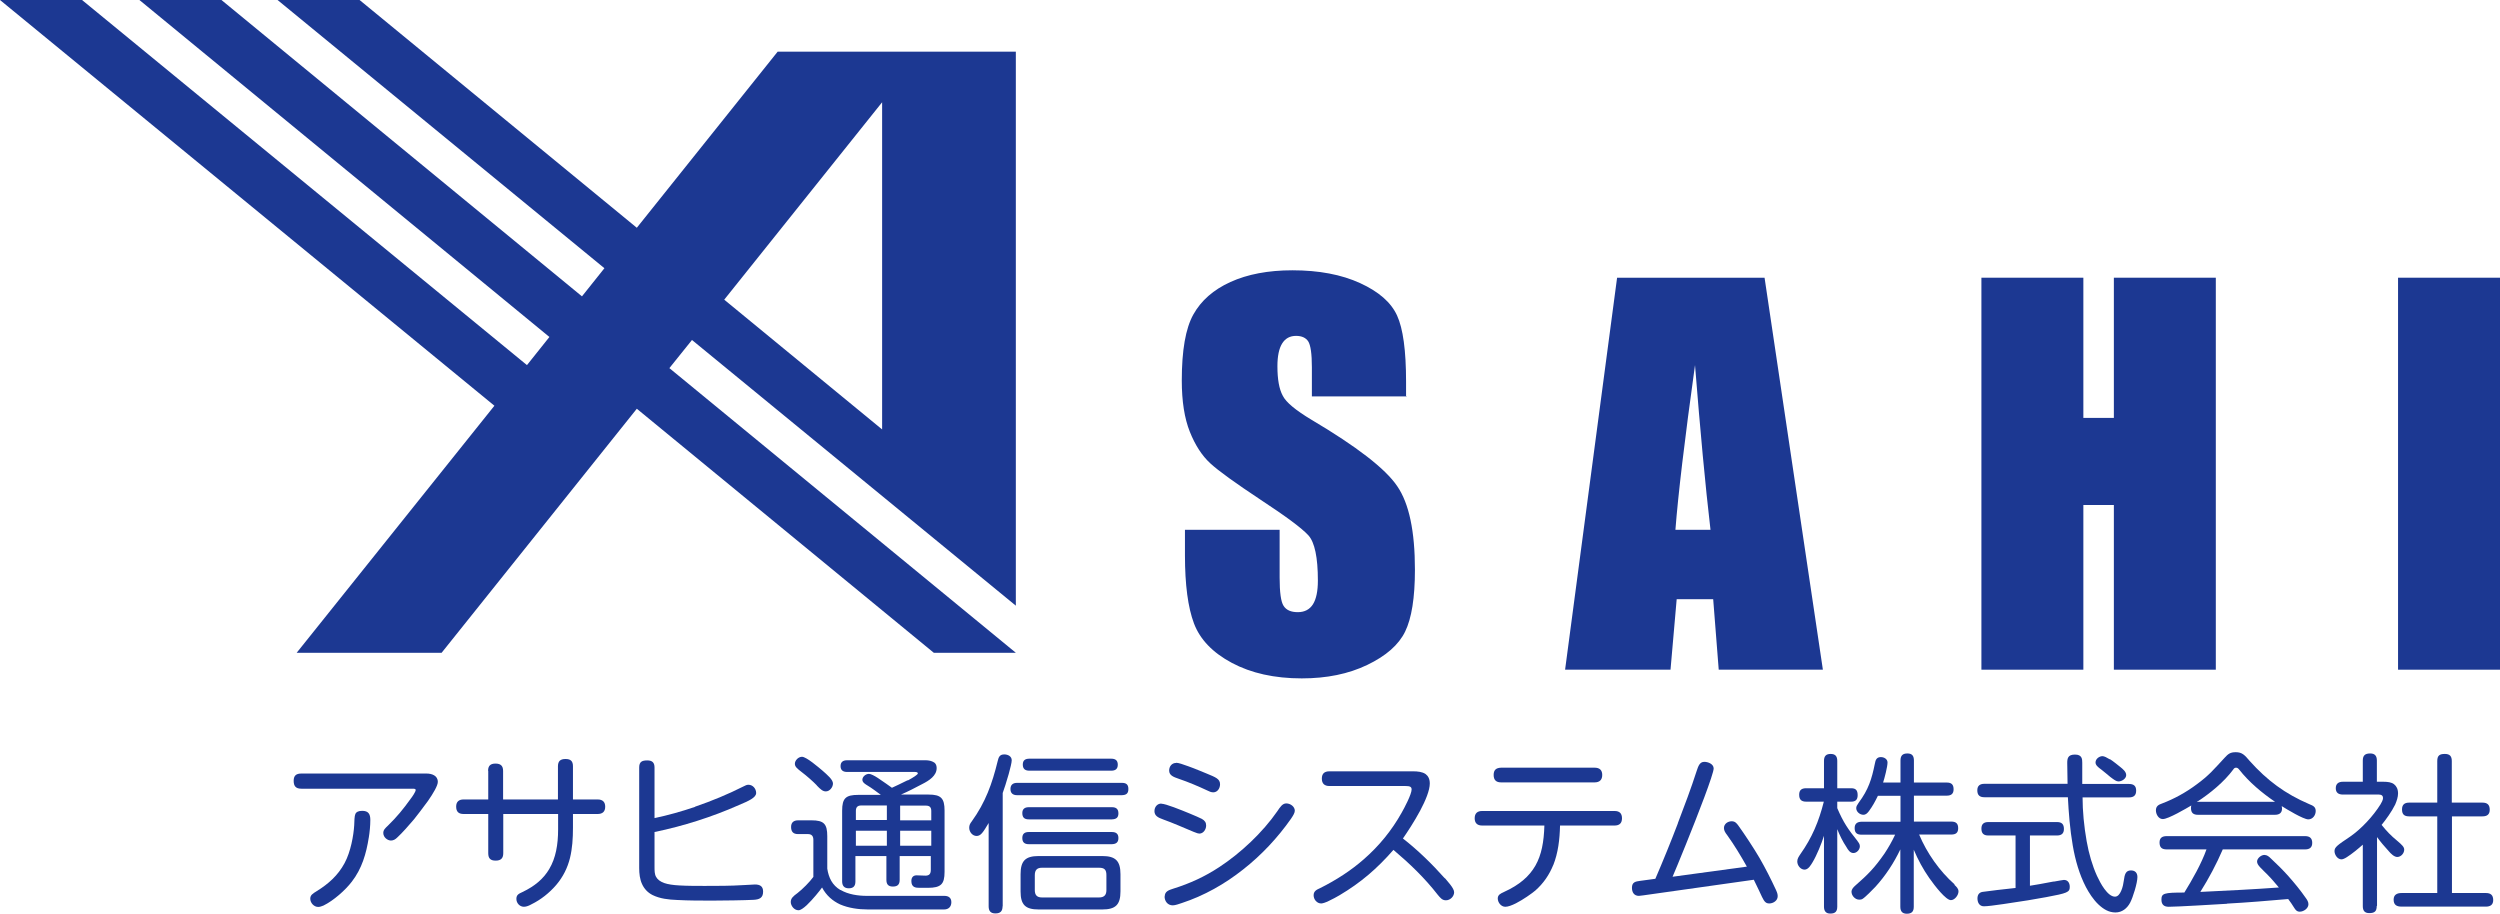
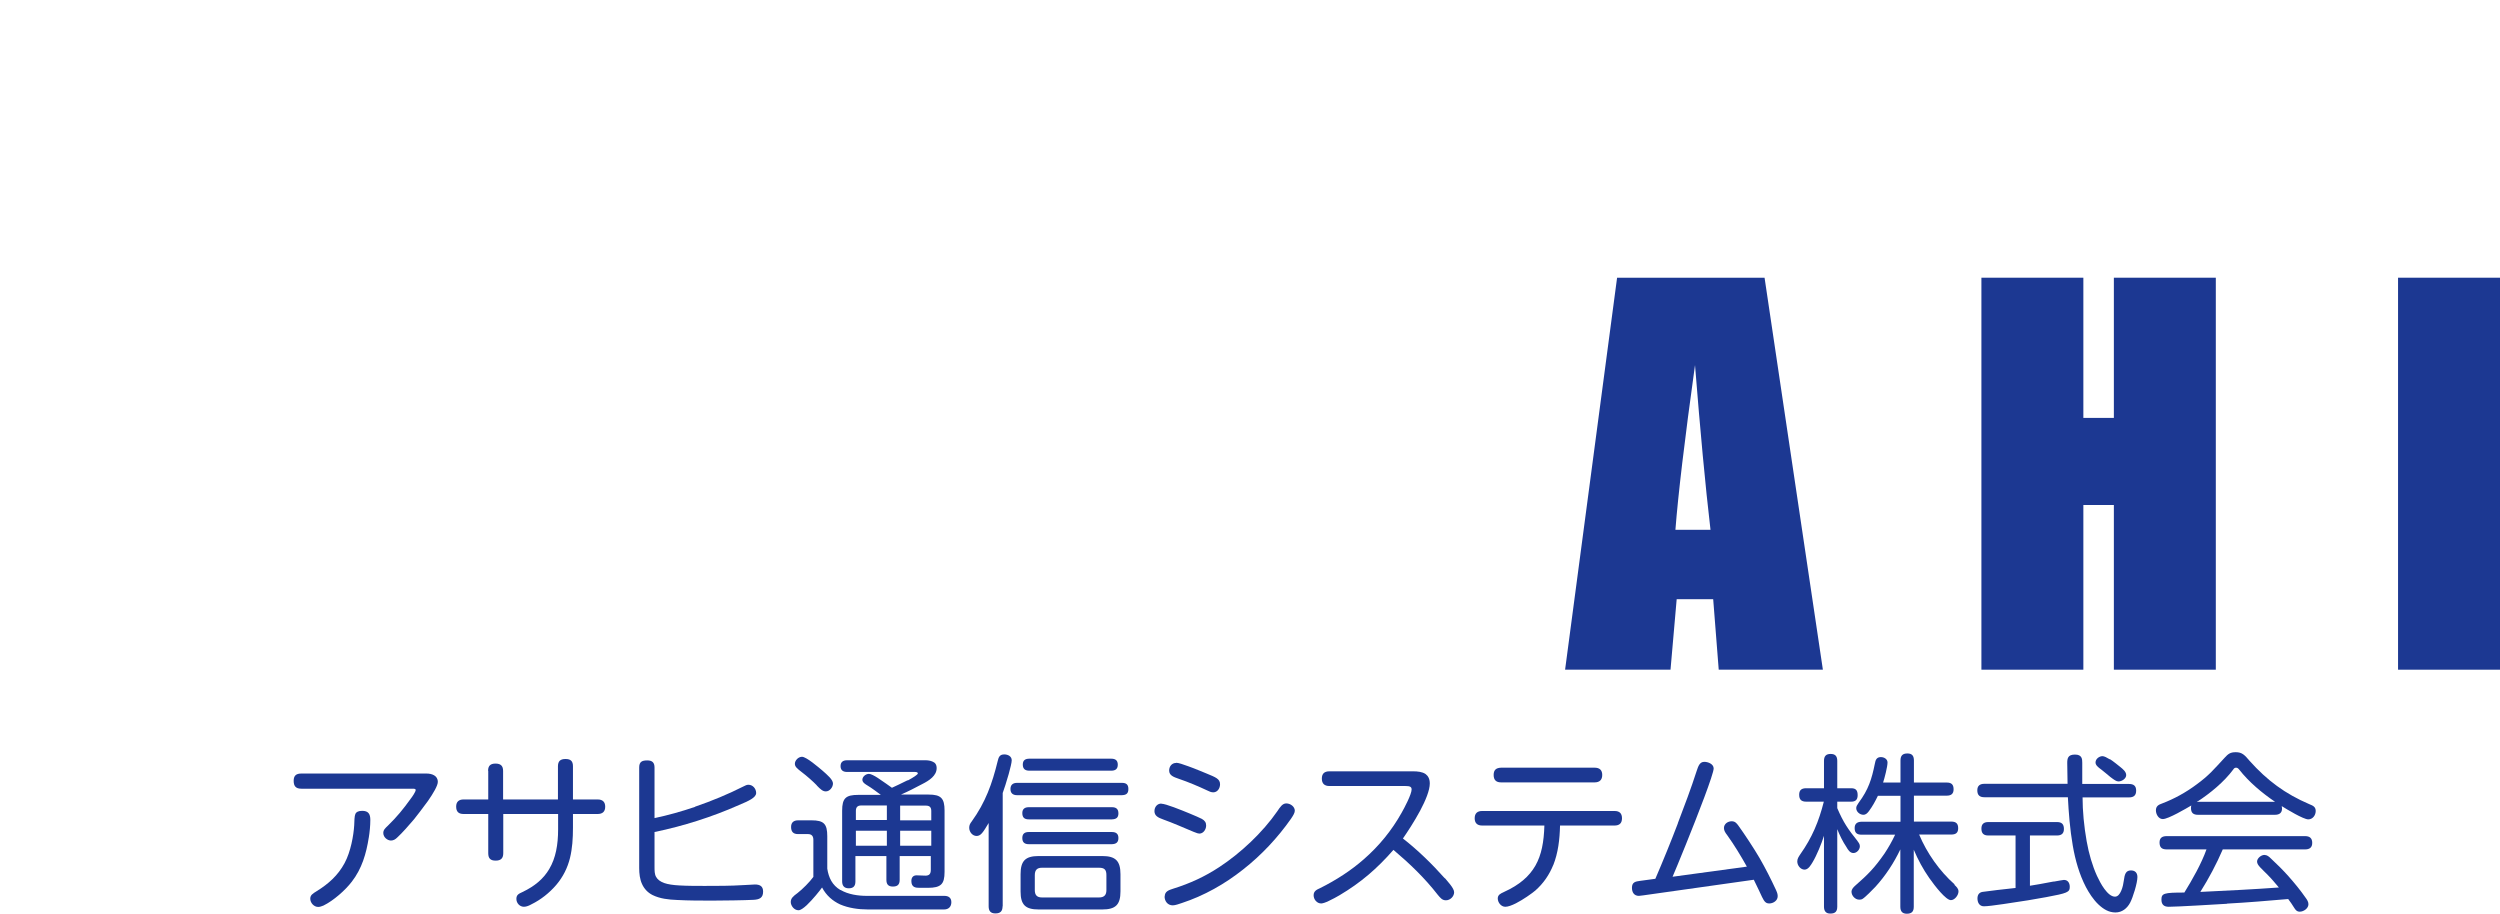
<svg xmlns="http://www.w3.org/2000/svg" id="_レイヤー_2" viewBox="0 0 158.17 57.81">
  <defs>
    <style>.cls-1,.cls-2{fill:#1c3892;}.cls-2{fill-rule:evenodd;}</style>
  </defs>
  <g id="_レイヤー_2-2">
    <g id="_レイヤー_1-2">
      <path class="cls-1" d="M24.74,53.18c-.22,0-.49-.2-.49-.48,0-.19.12-.3.29-.46.58-.57.96-1.03,1.44-1.7.08-.1.32-.44.32-.56,0-.08-.12-.08-.17-.08h-7.06c-.35,0-.49-.16-.49-.5s.17-.46.49-.46h7.91c.33,0,.72.12.72.53,0,.23-.28.71-.62,1.2-.35.48-.72.96-.89,1.17-.27.32-.75.87-1.06,1.15-.11.11-.24.19-.4.19h0ZM23.33,53c-.16,1.01-.43,1.95-1.07,2.78-.42.55-1.16,1.2-1.79,1.51-.12.05-.23.09-.34.09-.27,0-.5-.26-.5-.52,0-.23.15-.32.41-.48.74-.46,1.34-.99,1.76-1.77.39-.72.57-1.75.61-2.39.02-.28,0-.55.08-.73.05-.12.19-.19.43-.19.39,0,.51.21.51.57s-.04.78-.1,1.14h0Z" />
      <path class="cls-1" d="M30.88,48.77c0-.32.15-.46.47-.46s.48.14.48.46v1.81h3.47v-2.1c0-.33.16-.46.48-.46s.47.13.47.46v2.1h1.56c.31,0,.48.15.48.46s-.17.46-.48.46h-1.56v.87c0,.68-.04,1.31-.19,1.92-.15.6-.42,1.17-.87,1.7-.44.51-.97.93-1.56,1.22-.14.08-.32.16-.48.16-.27,0-.48-.23-.48-.5s.17-.33.38-.43c.8-.38,1.35-.86,1.7-1.46.41-.69.56-1.53.56-2.51v-.97h-3.47v2.48c0,.32-.15.47-.48.47s-.47-.14-.47-.47v-2.48h-1.56c-.31,0-.47-.14-.47-.47,0-.31.18-.45.47-.45h1.56v-1.81h-.01Z" />
      <path class="cls-1" d="M43.97,51.04c1.08-.37,2.11-.8,3.08-1.29.1-.05.19-.1.3-.1.28,0,.49.25.49.52,0,.3-.49.51-1.08.76-.88.39-1.76.72-2.64,1s-1.78.52-2.71.71v2.18c0,.27,0,.49.1.66.09.16.24.29.52.39.23.08.56.13.95.15.51.03,1.1.03,1.6.03.82,0,1.63,0,2.43-.05.19,0,.59-.04.75-.04.32,0,.52.11.52.45,0,.41-.25.5-.6.52-.53.03-1.99.05-2.61.05-.74,0-1.49,0-2.23-.04-.54-.02-1.08-.08-1.55-.31-.32-.16-.54-.41-.67-.7-.14-.3-.18-.66-.18-1.01v-6.36c0-.36.17-.45.51-.45.31,0,.46.13.46.45v3.2c.85-.18,1.71-.42,2.56-.71h0Z" />
      <path class="cls-1" d="M53.19,56.31c.48.28,1.1.37,1.66.37h4.9c.26,0,.44.12.44.4s-.17.46-.46.46h-4.82c-.6,0-1.23-.09-1.76-.32-.47-.22-.87-.56-1.14-1.07-.15.21-.58.75-.97,1.12-.21.19-.39.32-.52.32-.28,0-.49-.29-.49-.52s.14-.36.43-.57c.32-.25.76-.69,1-1.02v-2.34c0-.24-.1-.37-.35-.37h-.63c-.3,0-.43-.16-.43-.45s.17-.42.45-.42h.84c.79,0,1,.23,1,1.01v2.05c.09.57.31,1.04.83,1.35h.02ZM51.68,49.69c-.24-.25-.65-.61-.93-.82-.34-.26-.46-.37-.46-.55,0-.21.22-.44.45-.44.28,0,1.05.67,1.29.87.15.13.32.28.46.43.13.14.21.28.21.39,0,.24-.21.5-.45.5-.19,0-.33-.12-.58-.38h.01ZM57.45,49.37c.33-.18.62-.36.62-.44s-.12-.09-.18-.09h-4.3c-.25,0-.41-.11-.41-.37s.16-.37.41-.37h4.97c.12,0,.31.02.45.09.15.06.25.18.25.41,0,.47-.46.78-.92,1.01-.44.23-.87.46-1.34.66h1.75c.78,0,1.01.23,1.01,1.01v3.88c0,.4-.06.65-.22.8-.16.15-.42.21-.82.21h-.55c-.23,0-.51-.02-.51-.43,0-.22.11-.36.33-.36.18,0,.37.02.56.02.25,0,.34-.12.34-.37v-.87h-1.97v1.5c0,.3-.13.43-.43.43s-.41-.15-.41-.43v-1.5h-1.96v1.61c0,.29-.13.43-.42.43s-.42-.16-.42-.44v-4.47c0-.8.24-1,1.02-1h1.43c-.26-.19-.57-.43-.84-.59-.13-.08-.33-.19-.33-.37s.2-.37.42-.37c.11,0,.33.11.56.26.36.24.74.51.89.62.19-.09.61-.28.98-.47h.04ZM56.11,50.96h-1.62c-.24,0-.34.12-.34.34v.58h1.96v-.93h0ZM54.15,52.56v.95h1.96v-.95h-1.96ZM58.92,51.89v-.58c0-.24-.11-.34-.34-.34h-1.63v.93h1.97ZM56.95,52.56v.95h1.97v-.95h-1.97Z" />
-       <path class="cls-1" d="M63.43,57.34c0,.31-.14.45-.45.45s-.43-.16-.43-.45v-5.27c-.17.28-.29.49-.42.64-.11.13-.23.18-.34.18-.27,0-.47-.26-.47-.52,0-.17.06-.27.16-.4.87-1.21,1.29-2.38,1.64-3.81.06-.25.12-.43.42-.43.23,0,.47.12.47.37,0,.15-.09.5-.19.87-.13.47-.3.98-.38,1.2v7.17h0ZM64.35,50.31c-.26,0-.42-.12-.42-.39s.16-.39.42-.39h6.63c.27,0,.41.1.41.39s-.14.38-.41.39h-6.63ZM70.89,56.4c0,.84-.31,1.14-1.15,1.14h-4.03c-.84,0-1.14-.3-1.14-1.14v-1.09c0-.84.3-1.15,1.14-1.15h4.03c.84,0,1.15.31,1.15,1.15v1.09ZM65.09,51.84c-.27,0-.41-.11-.41-.4,0-.27.17-.37.41-.37h5.26c.26,0,.41.11.41.39s-.15.37-.41.38h-5.26ZM65.09,53.41c-.26,0-.41-.11-.41-.39s.16-.38.41-.38h5.25c.26,0,.42.1.42.38s-.15.38-.41.39c0,0-5.26,0-5.26,0ZM65.13,48.76c-.27,0-.42-.11-.42-.39s.17-.37.42-.37h5.17c.26,0,.42.1.42.38s-.16.38-.42.38c0,0-5.17,0-5.17,0ZM65.92,54.9c-.31,0-.45.15-.45.47v.95c0,.31.14.46.45.46h3.62c.31,0,.46-.15.46-.46v-.95c0-.33-.11-.47-.46-.47h-3.62Z" />
+       <path class="cls-1" d="M63.43,57.34c0,.31-.14.45-.45.45s-.43-.16-.43-.45v-5.27c-.17.28-.29.49-.42.64-.11.13-.23.18-.34.18-.27,0-.47-.26-.47-.52,0-.17.06-.27.16-.4.87-1.21,1.29-2.38,1.64-3.81.06-.25.12-.43.42-.43.23,0,.47.12.47.37,0,.15-.09.5-.19.87-.13.47-.3.98-.38,1.2v7.17h0M64.35,50.31c-.26,0-.42-.12-.42-.39s.16-.39.42-.39h6.63c.27,0,.41.1.41.39s-.14.38-.41.39h-6.63ZM70.89,56.4c0,.84-.31,1.14-1.15,1.14h-4.03c-.84,0-1.14-.3-1.14-1.14v-1.09c0-.84.3-1.15,1.14-1.15h4.03c.84,0,1.15.31,1.15,1.15v1.09ZM65.09,51.84c-.27,0-.41-.11-.41-.4,0-.27.17-.37.41-.37h5.26c.26,0,.41.11.41.39s-.15.37-.41.38h-5.26ZM65.09,53.41c-.26,0-.41-.11-.41-.39s.16-.38.41-.38h5.25c.26,0,.42.1.42.38s-.15.38-.41.39c0,0-5.26,0-5.26,0ZM65.13,48.76c-.27,0-.42-.11-.42-.39s.17-.37.42-.37h5.17c.26,0,.42.1.42.38s-.16.38-.42.38c0,0-5.17,0-5.17,0ZM65.92,54.9c-.31,0-.45.15-.45.47v.95c0,.31.14.46.45.46h3.62c.31,0,.46-.15.46-.46v-.95c0-.33-.11-.47-.46-.47h-3.62Z" />
      <path class="cls-1" d="M73.48,50.85c.27,0,1.23.39,1.79.62.36.15.59.25.77.34.19.11.27.23.27.42,0,.24-.17.51-.43.51-.05,0-.15-.02-.36-.11-.67-.28-1.3-.56-1.94-.79-.31-.11-.54-.23-.54-.52,0-.26.17-.48.44-.48h0ZM73.69,56.72c0-.31.23-.4.55-.5,1.03-.32,1.99-.76,2.9-1.36,1.36-.89,2.75-2.2,3.67-3.53.18-.27.33-.5.57-.5.27,0,.54.21.54.46,0,.13-.09.29-.24.51-.84,1.2-1.88,2.31-3.03,3.21-1.16.92-2.47,1.66-3.87,2.12-.15.05-.42.15-.58.15-.33,0-.52-.27-.52-.57h0ZM74.42,48.26c.14,0,.43.1.76.22.45.16.96.38,1.16.46.58.24.85.34.85.68,0,.25-.16.51-.43.51-.12,0-.25-.05-.36-.11-.62-.29-1.19-.53-1.83-.75-.32-.11-.6-.21-.6-.52,0-.26.17-.48.44-.48h0Z" />
      <path class="cls-1" d="M91.4,55.54c.17.21.6.65.6.91s-.24.51-.52.51c-.23,0-.34-.14-.51-.34-.83-1.07-1.78-1.98-2.81-2.85-1.03,1.18-2.06,2.07-3.41,2.87-.18.11-.45.25-.68.36-.2.1-.39.16-.48.16-.27,0-.48-.25-.48-.52s.21-.36.41-.45c1.02-.51,1.95-1.11,2.77-1.83.95-.83,1.76-1.81,2.4-2.96.16-.28.62-1.15.62-1.45,0-.18-.12-.22-.4-.22h-4.8c-.31,0-.48-.15-.48-.47s.17-.46.48-.46h5.29c.29,0,.58.03.79.17.16.12.27.3.27.6,0,.43-.27,1.08-.61,1.72-.37.69-.82,1.37-1.09,1.76.96.75,1.84,1.61,2.65,2.52v-.03Z" />
      <path class="cls-1" d="M98.27,54.73c-.24.59-.59,1.13-1.13,1.61-.24.2-.76.57-1.23.81-.26.13-.5.22-.67.22-.27,0-.48-.27-.48-.53,0-.24.21-.32.4-.41.97-.44,1.59-.98,1.98-1.66.39-.68.54-1.51.57-2.54h-3.94c-.3,0-.47-.15-.47-.46s.17-.46.47-.46h8.38c.31,0,.47.15.47.46s-.16.46-.47.46h-3.45c-.02.88-.12,1.73-.43,2.51h0ZM100.89,48.57c.31,0,.48.15.48.46s-.17.47-.48.47h-5.92c-.31,0-.47-.15-.47-.47s.16-.45.47-.46h5.92Z" />
      <path class="cls-1" d="M106.15,52.09c.42-1.1.84-2.21,1.2-3.33.1-.3.19-.56.48-.56.24,0,.59.14.59.42,0,.17-.25.91-.59,1.82-.69,1.85-1.77,4.48-2.01,5.03l4.7-.64c-.38-.68-.79-1.36-1.25-2-.1-.13-.2-.27-.2-.44,0-.27.25-.43.49-.43.21,0,.31.12.42.27.39.54.99,1.45,1.34,2.05.38.66.72,1.33,1.04,2.02.1.22.11.3.11.41,0,.27-.28.45-.53.45-.21,0-.31-.1-.46-.41-.12-.25-.26-.57-.52-1.09l-7.01.99c-.12.02-.22.03-.26.03-.31,0-.44-.23-.44-.51,0-.36.22-.4.52-.44l.96-.13c.5-1.16.98-2.34,1.43-3.52h0Z" />
      <path class="cls-1" d="M117.53,53.23c.07.09.14.18.14.31,0,.21-.19.43-.41.43s-.35-.22-.44-.38c-.23-.34-.43-.75-.58-1.13v4.9c0,.31-.13.44-.44.44-.29,0-.4-.17-.4-.44v-4.48c-.15.48-.46,1.24-.72,1.67-.11.18-.27.47-.51.47s-.46-.25-.46-.52c0-.18.1-.31.19-.45.75-1.06,1.17-2.07,1.49-3.33h-1.11c-.31,0-.45-.13-.45-.44s.17-.41.45-.41h1.12v-1.73c0-.29.12-.44.42-.44s.42.15.42.44v1.73h.88c.31,0,.41.15.41.44s-.14.41-.41.41h-.88v.41c.39.91.68,1.33,1.29,2.09h0ZM123.65,55.98c.13.12.26.24.26.42,0,.24-.24.55-.48.55-.32,0-1.01-.89-1.37-1.4-.39-.56-.71-1.15-.98-1.79v3.61c0,.3-.13.44-.44.44-.29,0-.41-.16-.41-.44v-3.63c-.41.86-.94,1.67-1.58,2.37-.16.17-.64.66-.81.76-.06.04-.14.05-.21.05-.26,0-.49-.25-.49-.51,0-.13.11-.27.24-.38.8-.7,1.22-1.12,1.85-2.03.25-.38.47-.76.67-1.19h-2.11c-.3,0-.45-.11-.45-.42,0-.29.18-.4.45-.4h2.45v-1.64h-1.43c-.16.33-.33.65-.56.96-.09.12-.19.24-.36.24-.21,0-.45-.18-.45-.42,0-.11.05-.19.16-.35.61-.82.82-1.48,1.02-2.47.04-.23.11-.41.38-.41.21,0,.42.13.42.34,0,.27-.19,1-.28,1.27h1.1v-1.39c0-.31.13-.45.44-.45s.41.17.41.45v1.39h2.07c.3,0,.44.12.44.43,0,.29-.16.4-.44.4h-2.07v1.64h2.36c.3,0,.44.12.44.42s-.16.4-.44.4h-2.03c.49,1.17,1.29,2.31,2.24,3.15v.03Z" />
      <path class="cls-1" d="M130.79,48.28c0-.3.04-.54.49-.54s.46.29.46.52v1.34h2.96c.29,0,.45.12.45.42s-.15.43-.45.43h-2.94c0,.85.09,1.83.26,2.78.14.79.36,1.54.65,2.18.11.23.27.56.47.83s.43.49.67.49c.18,0,.3-.16.39-.36.1-.22.15-.5.17-.66.05-.39.12-.64.45-.64.27,0,.41.16.41.42,0,.37-.28,1.28-.46,1.62-.19.36-.51.62-.93.62s-.76-.21-1.07-.5c-.34-.32-.61-.75-.8-1.11-.41-.79-.67-1.69-.83-2.62-.18-1.03-.26-2.1-.31-3.06h-5.28c-.3,0-.45-.13-.45-.44,0-.29.17-.41.45-.41h5.26c0-.44-.02-.88-.02-1.31h0ZM129.93,55.78c.34-.06.61-.11.65-.11.26,0,.37.21.37.44,0,.34-.15.4-1.49.65-.45.09-1.72.3-2.72.44-.55.08-1.01.14-1.22.14-.29,0-.41-.24-.41-.5,0-.22.1-.37.31-.41.05,0,.47-.06.94-.12.47-.05.98-.11,1.16-.13v-3.32h-1.72c-.3,0-.44-.13-.44-.44,0-.29.16-.41.44-.41h4.34c.3,0,.44.13.44.44,0,.29-.16.41-.44.41h-1.71v3.18c.17-.02.94-.16,1.51-.27h0ZM133.49,48.03c.25.16.52.39.65.49.16.13.38.3.38.52s-.27.4-.49.4c-.13,0-.26-.09-.51-.28-.17-.13-.38-.33-.56-.46-.24-.17-.38-.3-.38-.46,0-.23.24-.4.44-.4.11,0,.28.09.46.2h0Z" />
      <path class="cls-1" d="M136.83,51.82c-.26,0-.43-.3-.43-.55,0-.27.17-.36.4-.44.76-.29,1.49-.69,2.16-1.19.8-.58,1.12-.98,1.78-1.69.23-.25.36-.36.71-.36.4,0,.56.17.88.55,1.11,1.24,2.24,2.08,3.78,2.74.22.09.4.16.4.43s-.19.53-.47.53c-.31,0-1.38-.65-1.68-.84,0,.05.02.1.02.15,0,.29-.18.4-.45.4h-4.87c-.29,0-.44-.12-.44-.42,0-.04,0-.13.02-.17-.32.19-1.46.86-1.8.86h-.01ZM140.9,57.18c-.66.04-3.17.19-3.69.19-.3,0-.46-.14-.46-.45,0-.4.15-.45,1.45-.45.51-.83,1.07-1.81,1.4-2.73h-2.52c-.31,0-.45-.13-.45-.44,0-.29.17-.4.45-.4h8.76c.29,0,.45.13.45.43s-.18.41-.45.41h-5.21c-.4.93-.88,1.83-1.42,2.69,1.66-.08,3.32-.16,4.97-.28-.23-.27-.45-.54-.7-.79-.41-.42-.68-.62-.68-.85,0-.21.26-.42.46-.42.17,0,.29.1.41.22.39.36.75.72,1.11,1.12.39.44.76.89,1.1,1.38.09.12.17.25.17.4,0,.26-.3.47-.55.47-.18,0-.27-.11-.36-.26-.11-.18-.24-.37-.37-.54-1.29.11-2.57.22-3.87.29h0ZM139.05,50.73h4.89c-.85-.58-1.64-1.24-2.28-2.05-.05-.06-.1-.11-.19-.11-.08,0-.13.04-.18.12-.58.78-1.44,1.49-2.3,2.05h.07-.01Z" />
-       <path class="cls-1" d="M150.37,57.33c0,.33-.14.44-.47.44-.3,0-.41-.16-.41-.44v-3.89c-.28.25-.69.59-1.01.79-.14.09-.26.14-.34.14-.25,0-.44-.29-.44-.52,0-.25.17-.37.99-.92.71-.49,1.46-1.3,1.92-2.04.06-.11.16-.27.16-.4,0-.14-.09-.22-.26-.22h-2.28c-.27,0-.45-.11-.45-.4s.18-.41.45-.41h1.26v-1.34c0-.33.15-.45.47-.45.3,0,.42.16.42.45v1.34h.41c.27,0,.52.03.68.16.15.12.25.3.25.58,0,.23-.08.46-.18.7-.23.47-.6.97-.86,1.29.32.4.59.68.98,1,.33.28.45.4.45.57,0,.22-.2.46-.44.46-.19,0-.4-.2-.55-.38-.25-.27-.52-.59-.73-.88v4.34l-.02.03ZM157.06,50.78c.31,0,.46.14.46.45s-.18.42-.46.42h-1.93v4.85h2.15c.3,0,.46.13.46.45,0,.3-.19.41-.46.41h-5.34c-.31,0-.5-.11-.5-.44,0-.31.21-.42.5-.42h2.26v-4.85h-1.78c-.31,0-.45-.13-.45-.44s.17-.43.45-.43h1.78v-2.63c0-.36.16-.45.48-.45s.44.15.44.45v2.63h1.94Z" />
-       <path class="cls-2" d="M58.37,3.27h-9.17l-8.91,11.14L22.75,0h-5.19l20.68,16.97-1.42,1.78L14.01,0h-5.19l25.94,21.32-1.42,1.78L5.19,0H0l31.28,25.67-12.51,15.63h9.17l12.35-15.44,18.79,15.44h5.19l-21.92-18.01,1.43-1.78,20.49,16.81V3.27h-5.9ZM45.82,18.96l9.99-12.49v20.7l-9.99-8.21Z" />
-       <path class="cls-1" d="M88.99,25.08h-5.99v-1.84c0-.86-.08-1.4-.23-1.64-.15-.23-.41-.35-.77-.35-.39,0-.68.16-.88.48s-.3.8-.3,1.44c0,.83.11,1.45.34,1.87.21.42.82.92,1.82,1.52,2.87,1.7,4.68,3.1,5.42,4.2.75,1.09,1.12,2.85,1.12,5.29,0,1.77-.21,3.07-.62,3.91s-1.21,1.54-2.4,2.11-2.56.85-4.14.85c-1.73,0-3.2-.33-4.42-.98-1.22-.65-2.02-1.49-2.4-2.5-.38-1.01-.57-2.45-.57-4.3v-1.62h5.99v3.02c0,.93.08,1.53.25,1.79.17.27.47.4.9.4s.75-.17.96-.5c.21-.34.31-.84.31-1.5,0-1.46-.2-2.42-.6-2.86-.41-.45-1.42-1.2-3.02-2.25-1.6-1.06-2.67-1.83-3.19-2.31-.52-.48-.95-1.14-1.29-1.99-.34-.85-.51-1.93-.51-3.25,0-1.9.24-3.29.73-4.17.49-.88,1.27-1.57,2.35-2.06s2.39-.74,3.92-.74c1.67,0,3.1.27,4.28.81,1.18.54,1.96,1.22,2.34,2.05s.57,2.22.57,4.19v.98l.03-.05Z" />
      <path class="cls-1" d="M111.64,17.57l3.69,24.8h-6.59l-.35-4.46h-2.31l-.39,4.46h-6.67l3.29-24.8h9.33ZM108.22,33.52c-.33-2.81-.65-6.28-.98-10.42-.66,4.75-1.07,8.22-1.24,10.42h2.22Z" />
      <path class="cls-1" d="M140.19,17.57v24.8h-6.45v-10.42h-1.93v10.42h-6.45v-24.8h6.45v8.87h1.93v-8.87h6.45Z" />
      <path class="cls-1" d="M158.17,17.57v24.8h-6.45v-24.8h6.45Z" />
    </g>
  </g>
</svg>